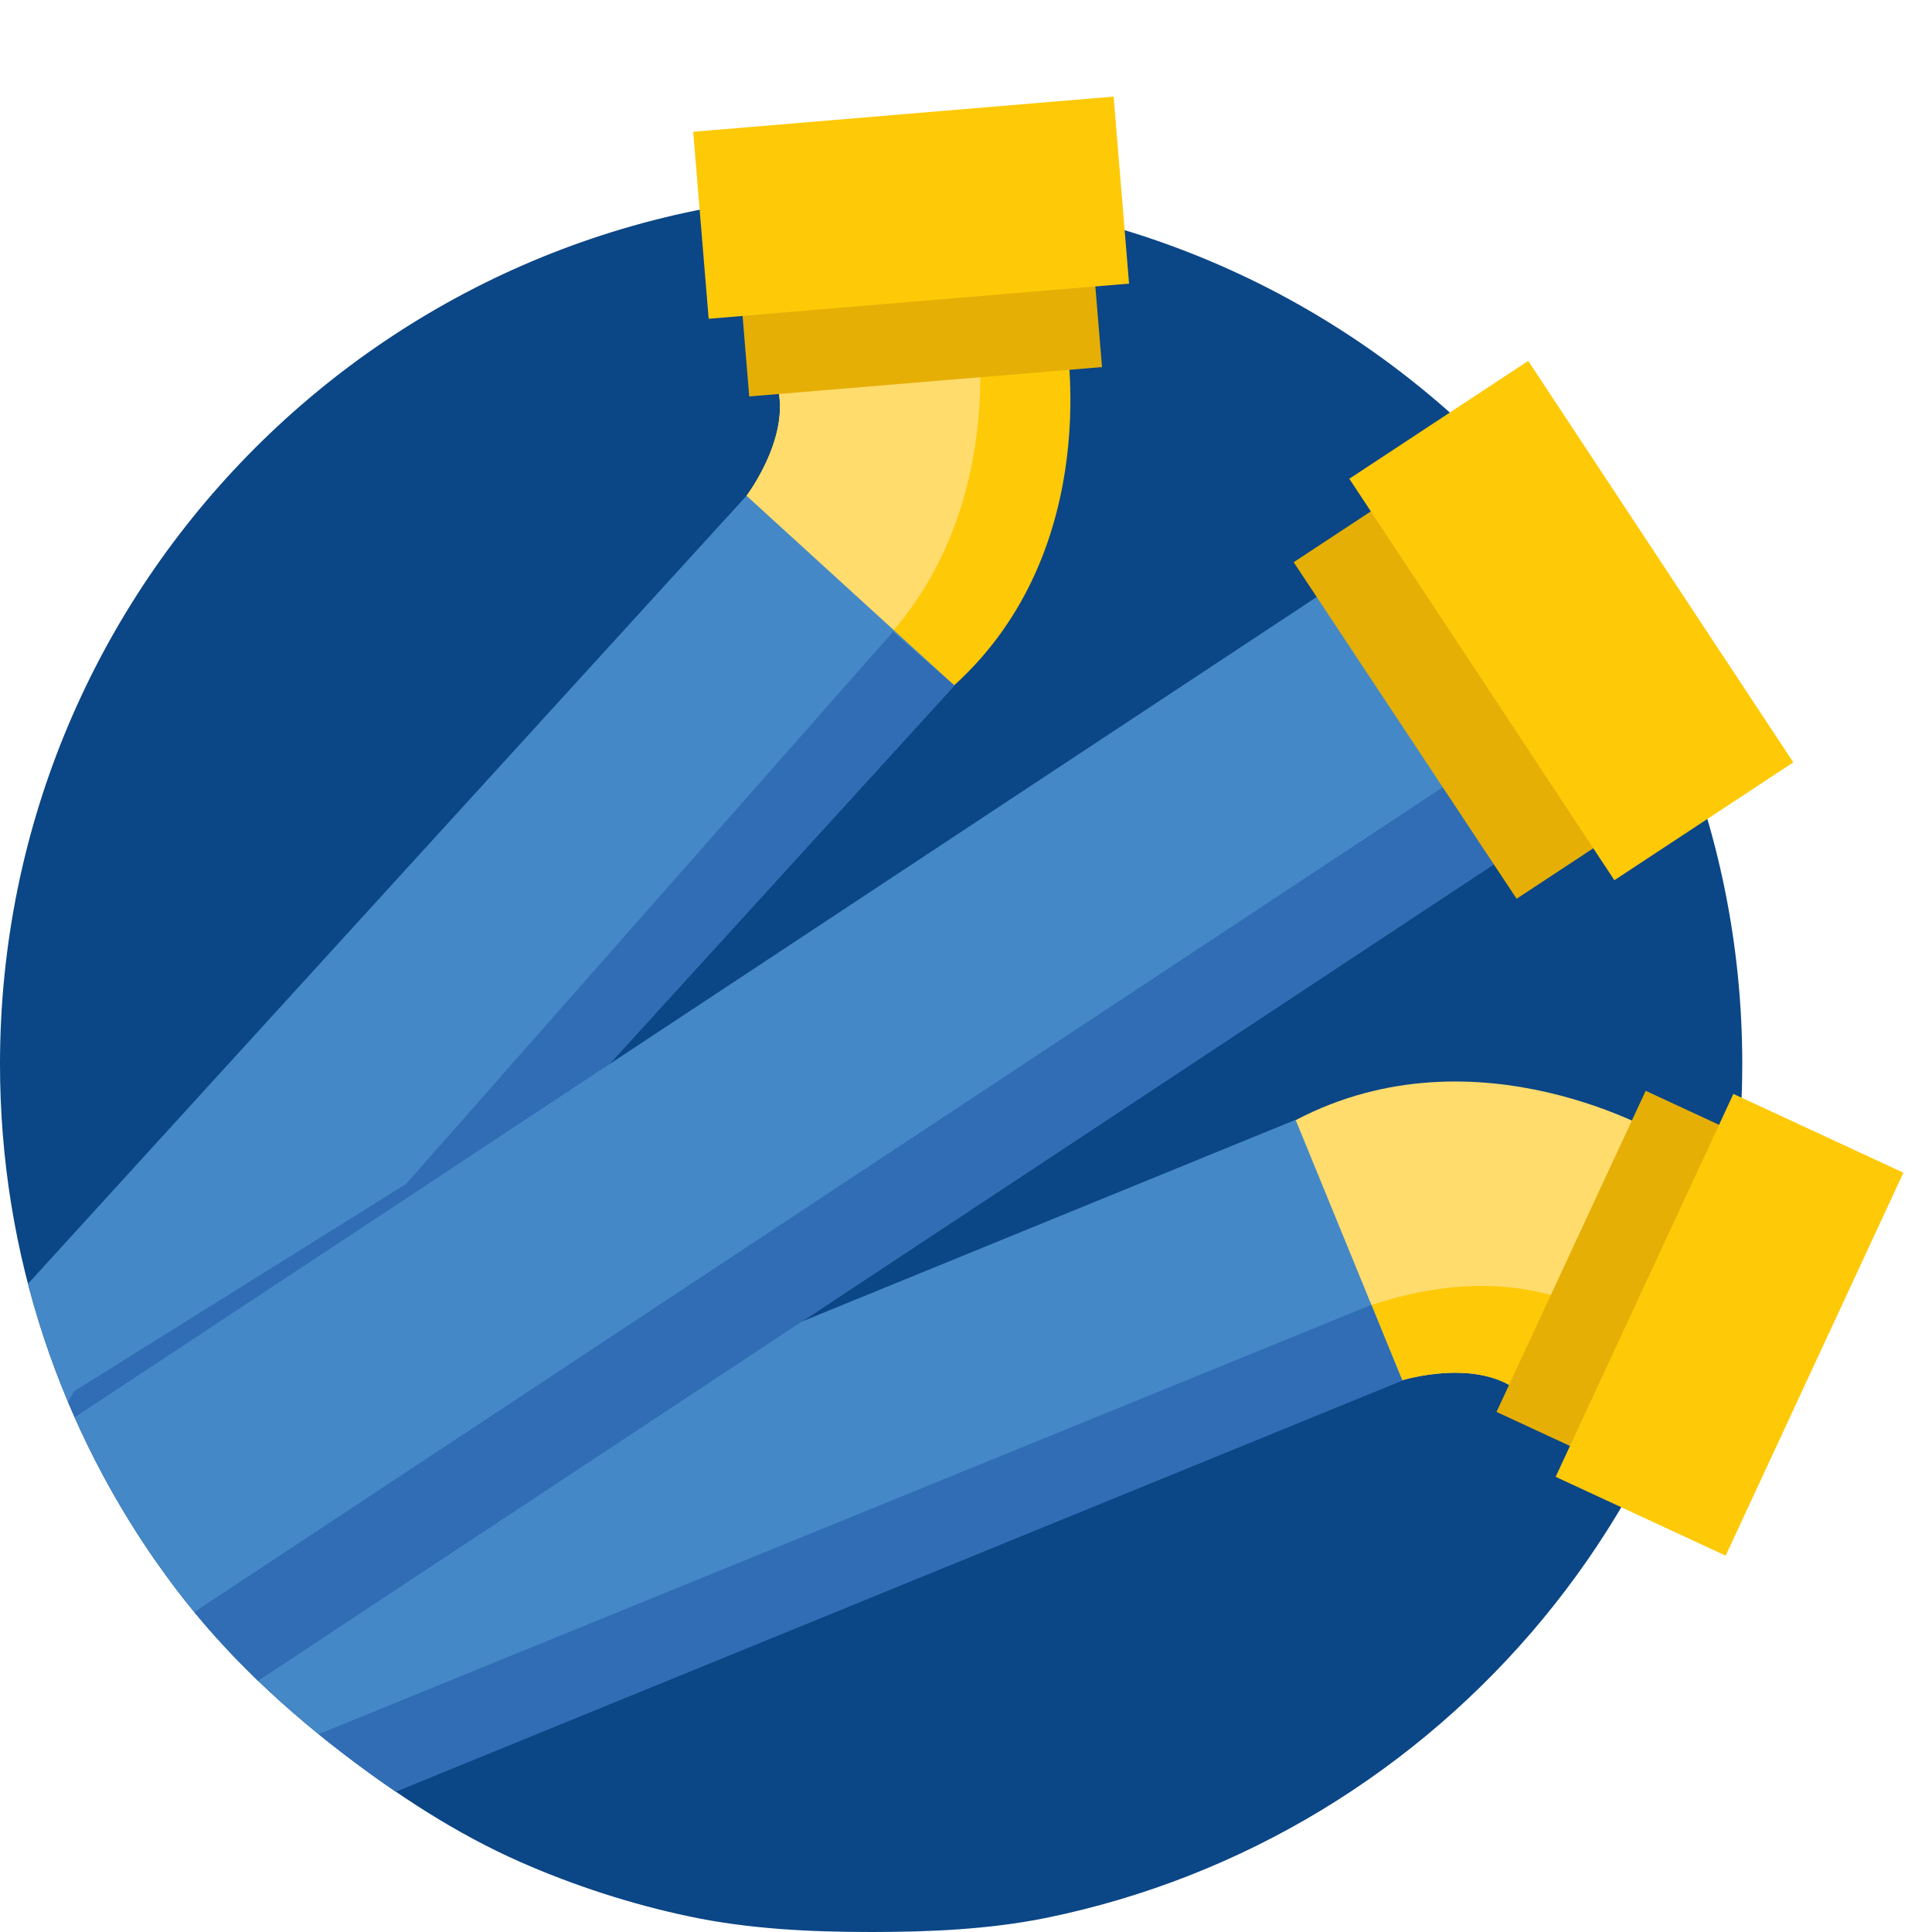
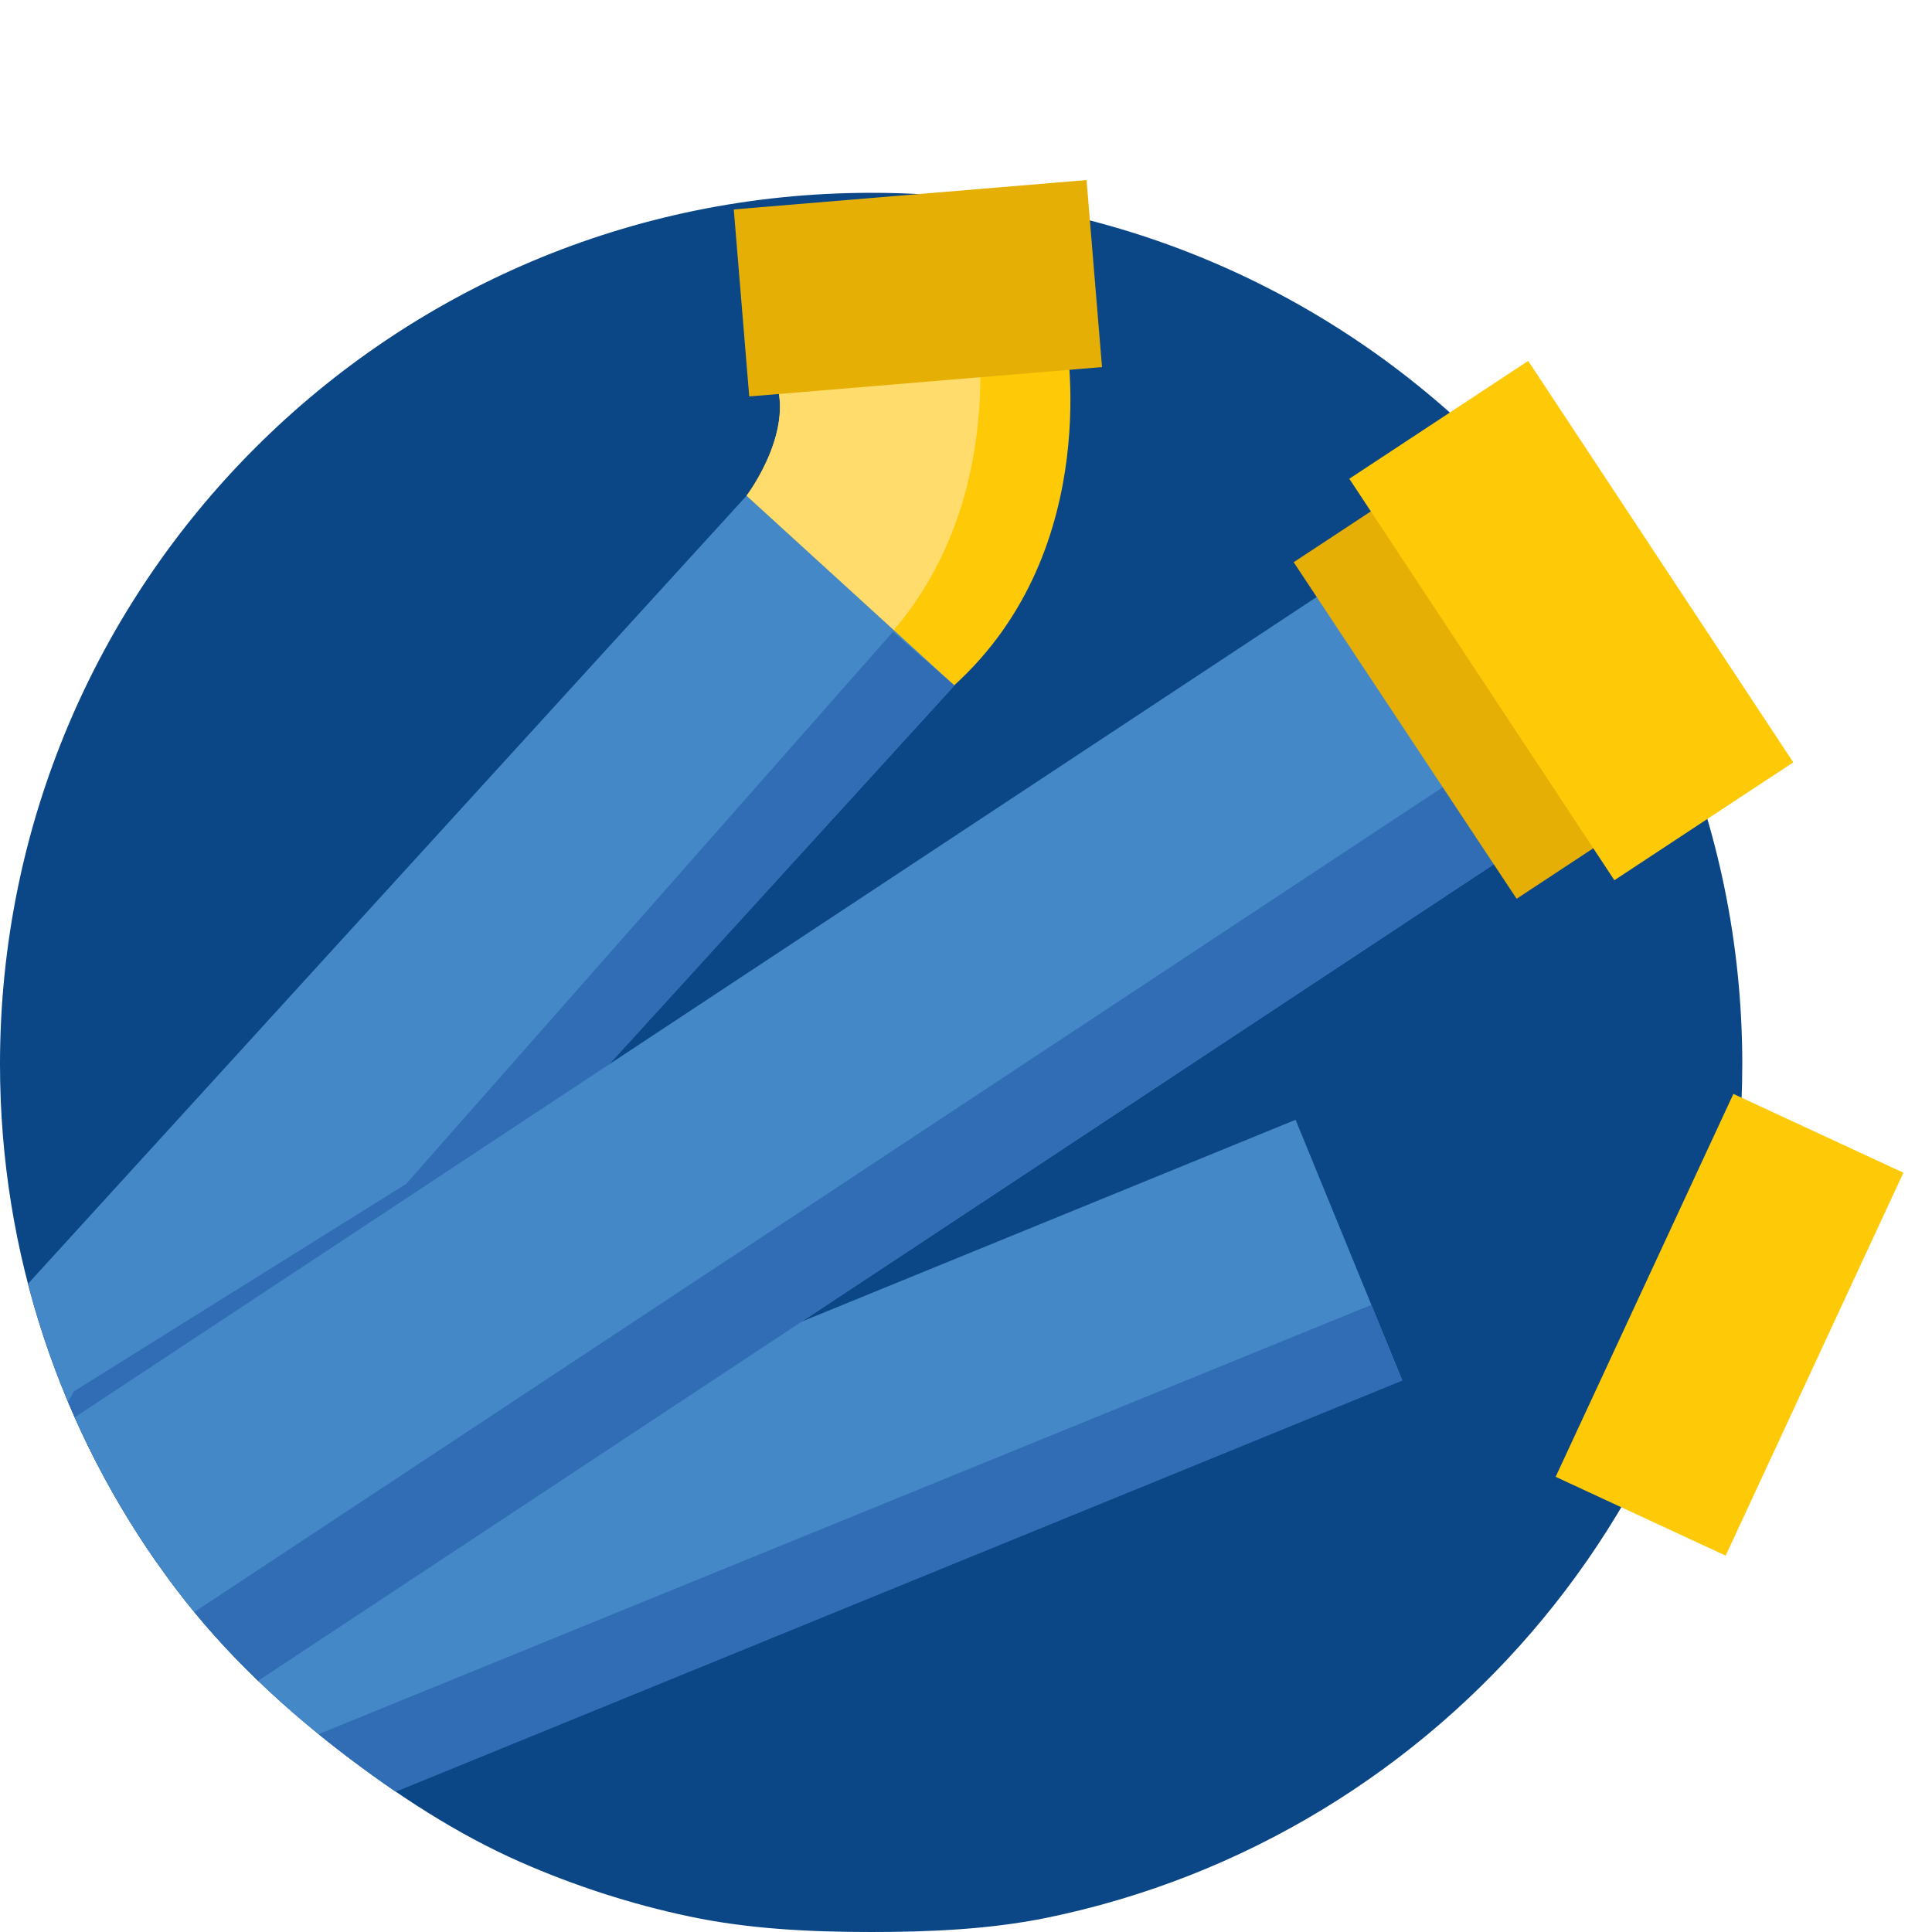
<svg xmlns="http://www.w3.org/2000/svg" xmlns:xlink="http://www.w3.org/1999/xlink" version="1.1" id="Calque_1" x="0px" y="0px" viewBox="0 0 500 500" style="enable-background:new 0 0 500 500;" xml:space="preserve">
  <style type="text/css">
	.st0{fill:#0B4686;}
	.st1{clip-path:url(#SVGID_00000019648410745043346570000010679412647057500073_);}
	.st2{fill:#FEC907;}
	.st3{clip-path:url(#SVGID_00000080167610332880909000000005909648238144995256_);fill:#FFDC6C;}
	.st4{fill:#4588C7;}
	.st5{fill:#306DB5;}
	.st6{fill:#E5AF05;}
	.st7{fill:#FFDC6C;}
	.st8{clip-path:url(#SVGID_00000134932954045878473570000016146238318843529112_);fill:#FEC907;}
	.st9{clip-path:url(#SVGID_00000012458515901438073350000010932850942962086791_);}
</style>
  <path class="st0" d="M450.9,275.4c0,109.1-77.5,200.1-180.4,221c-14.5,2.9-29.6,3.6-45,3.6c-16.1,0-31.8-0.8-47-4s-29.9-8-43.8-14.1  c-16.6-7.3-32.1-17.5-46.3-28.4c-17.3-13.3-32.6-28.1-45.4-45.7c-27.1-37.3-43-83-43-132.4C0,150.8,100.9,49.9,225.5,49.9  S450.9,150.8,450.9,275.4z" />
  <g>
    <defs>
      <path id="SVGID_1_" d="M586.1,274c0,109.1-212.7,201.5-315.6,222.4c-14.5,2.9-29.6,3.6-45,3.6c-16.1,0-31.8-0.8-47-4    c-15.2-3.2-29.9-8-43.8-14.1c-16.6-7.3-32.1-17.5-46.3-28.4c-17.3-13.3-32.6-28.1-45.4-45.7c-27.1-37.3-43-83-43-132.4    C0,150.8,163.7-33.5,288.3-33.5S586.1,149.4,586.1,274z" />
    </defs>
    <clipPath id="SVGID_00000183216656966670203460000003620605949477700752_">
      <use xlink:href="#SVGID_1_" style="overflow:visible;" />
    </clipPath>
    <g style="clip-path:url(#SVGID_00000183216656966670203460000003620605949477700752_);">
      <path class="st2" d="M193.2,128.3c0,0,13.6-17.9,6.7-31.7c-6.9-13.8,75.8-10.3,75.8-10.3s10.7,55.3-28.8,91.1    S193.2,128.3,193.2,128.3z" />
      <g>
        <defs>
          <path id="SVGID_00000118356431369984189190000000909446110882275775_" d="M169.9,121.9c0,0,13.6-17.9,6.7-31.7      c-6.9-13.8,75.8-10.3,75.8-10.3s10.7,55.3-28.8,91.1S169.9,121.9,169.9,121.9z" />
        </defs>
        <clipPath id="SVGID_00000143585183106172332920000013818730123754842541_">
          <use xlink:href="#SVGID_00000118356431369984189190000000909446110882275775_" style="overflow:visible;" />
        </clipPath>
-         <path style="clip-path:url(#SVGID_00000143585183106172332920000013818730123754842541_);fill:#FFDC6C;" d="M193.2,128.3     c0,0,13.6-17.9,6.7-31.7c-6.9-13.8,75.8-10.3,75.8-10.3s10.7,55.3-28.8,91.1S193.2,128.3,193.2,128.3z" />
+         <path style="clip-path:url(#SVGID_00000143585183106172332920000013818730123754842541_);fill:#FFDC6C;" d="M193.2,128.3     c0,0,13.6-17.9,6.7-31.7c-6.9-13.8,75.8-10.3,75.8-10.3s10.7,55.3-28.8,91.1z" />
      </g>
      <polyline class="st4" points="22.7,423.4 22.7,423.4 247,177.4 193.2,128.3 -68.4,415.2 -68.4,415.2   " />
      <polyline class="st5" points="-11.6,442.4 -49,502.4 247,177.4 231.1,163.5 105.1,306.4 19.1,360.1 -30.5,450.4 -30.4,450.4   " />
      <g>
        <path class="st6" d="M189.9,54.2l91.3-7.6l4,48.4l-91.3,7.6L189.9,54.2z" />
-         <path class="st2" d="M179.4,34.1L288.2,25l4,48.4l-108.8,9.1L179.4,34.1z" />
      </g>
    </g>
    <g style="clip-path:url(#SVGID_00000183216656966670203460000003620605949477700752_);">
-       <path class="st7" d="M362.9,357.2c0,0,21.5-6.6,32,4.6c10.6,11.2,35.8-67.6,35.8-67.6s-48.2-29.1-95.4-4.3    S362.9,357.2,362.9,357.2z" />
      <g>
        <defs>
-           <path id="SVGID_00000171706460091657392990000017881863853700849595_" d="M359.4,413.3c0,0,21.5-6.6,32,4.6      c10.6,11.2,35.8-67.6,35.8-67.6s-30.7-37.5-94.6-2.7C285.8,373,359.4,413.3,359.4,413.3z" />
-         </defs>
+           </defs>
        <clipPath id="SVGID_00000046311748873239221570000002657316154485551779_">
          <use xlink:href="#SVGID_00000171706460091657392990000017881863853700849595_" style="overflow:visible;" />
        </clipPath>
        <path style="clip-path:url(#SVGID_00000046311748873239221570000002657316154485551779_);fill:#FEC907;" d="M362.9,357.2     c0,0,21.5-6.6,32,4.6c10.6,11.2,35.8-67.6,35.8-67.6s-48.2-29.1-95.4-4.3S362.9,357.2,362.9,357.2z" />
      </g>
      <polyline class="st4" points="27.2,415.7 27.2,415.7 335.3,289.8 362.9,357.2 3.5,504 3.5,504   " />
      <polyline class="st5" points="17.5,489.1 -51.7,503.5 354.9,337.7 362.9,357.3 3.5,504.1 3.5,504.1   " />
      <g>
-         <path class="st6" d="M387.3,365.4l38.6-83.1l44,20.4l-38.6,83.1L387.3,365.4z" />
        <path class="st2" d="M402.6,382.2l46-99.1l44,20.4l-46,99.1L402.6,382.2z" />
      </g>
    </g>
  </g>
  <g>
    <g>
      <defs>
        <path id="SVGID_00000178908798300438009190000012278973997960643752_" d="M586.1,274c0,109.1-212.7,201.5-315.6,222.4     c-14.5,2.9-29.6,3.6-45,3.6c-16.1,0-31.8-0.8-47-4s-29.9-8-43.8-14.1c-16.6-7.3-32.1-17.5-46.3-28.4     c-17.3-13.3-32.6-28.1-45.4-45.7c-27.1-37.3-43-83-43-132.4C0,150.8,163.7-33.5,288.3-33.5S586.1,149.4,586.1,274z" />
      </defs>
      <clipPath id="SVGID_00000005229059441545372940000003083192714523050641_">
        <use xlink:href="#SVGID_00000178908798300438009190000012278973997960643752_" style="overflow:visible;" />
      </clipPath>
      <g style="clip-path:url(#SVGID_00000005229059441545372940000003083192714523050641_);">
        <polygon class="st4" points="407.6,209.8 361.8,140.6 -7.9,384.8 -7.9,384.8 -324.8,594.2 -278.9,663.4 90.7,419.2 90.7,419.2         " />
        <polygon class="st5" points="407.6,209.8 394,190.1 24.4,434.3 24.4,434.3 -292.5,643.7 -278.9,663.4 90.7,419.2 90.7,419.2         " />
        <path class="st6" d="M381.1,115l57.7,87.1l-46.3,30.5l-57.7-87.1L381.1,115z" />
        <path class="st2" d="M395.5,93.4l68.6,103.9l-46.3,30.5l-68.6-103.9L395.5,93.4z" />
        <path class="st6" d="M-298.2,689l-57.7-87.1l46.3-30.5l57.7,87.1L-298.2,689z" />
-         <path class="st2" d="M-312.7,710.6l-68.6-103.9l46.3-30.5l68.6,103.9L-312.7,710.6z" />
      </g>
    </g>
  </g>
</svg>